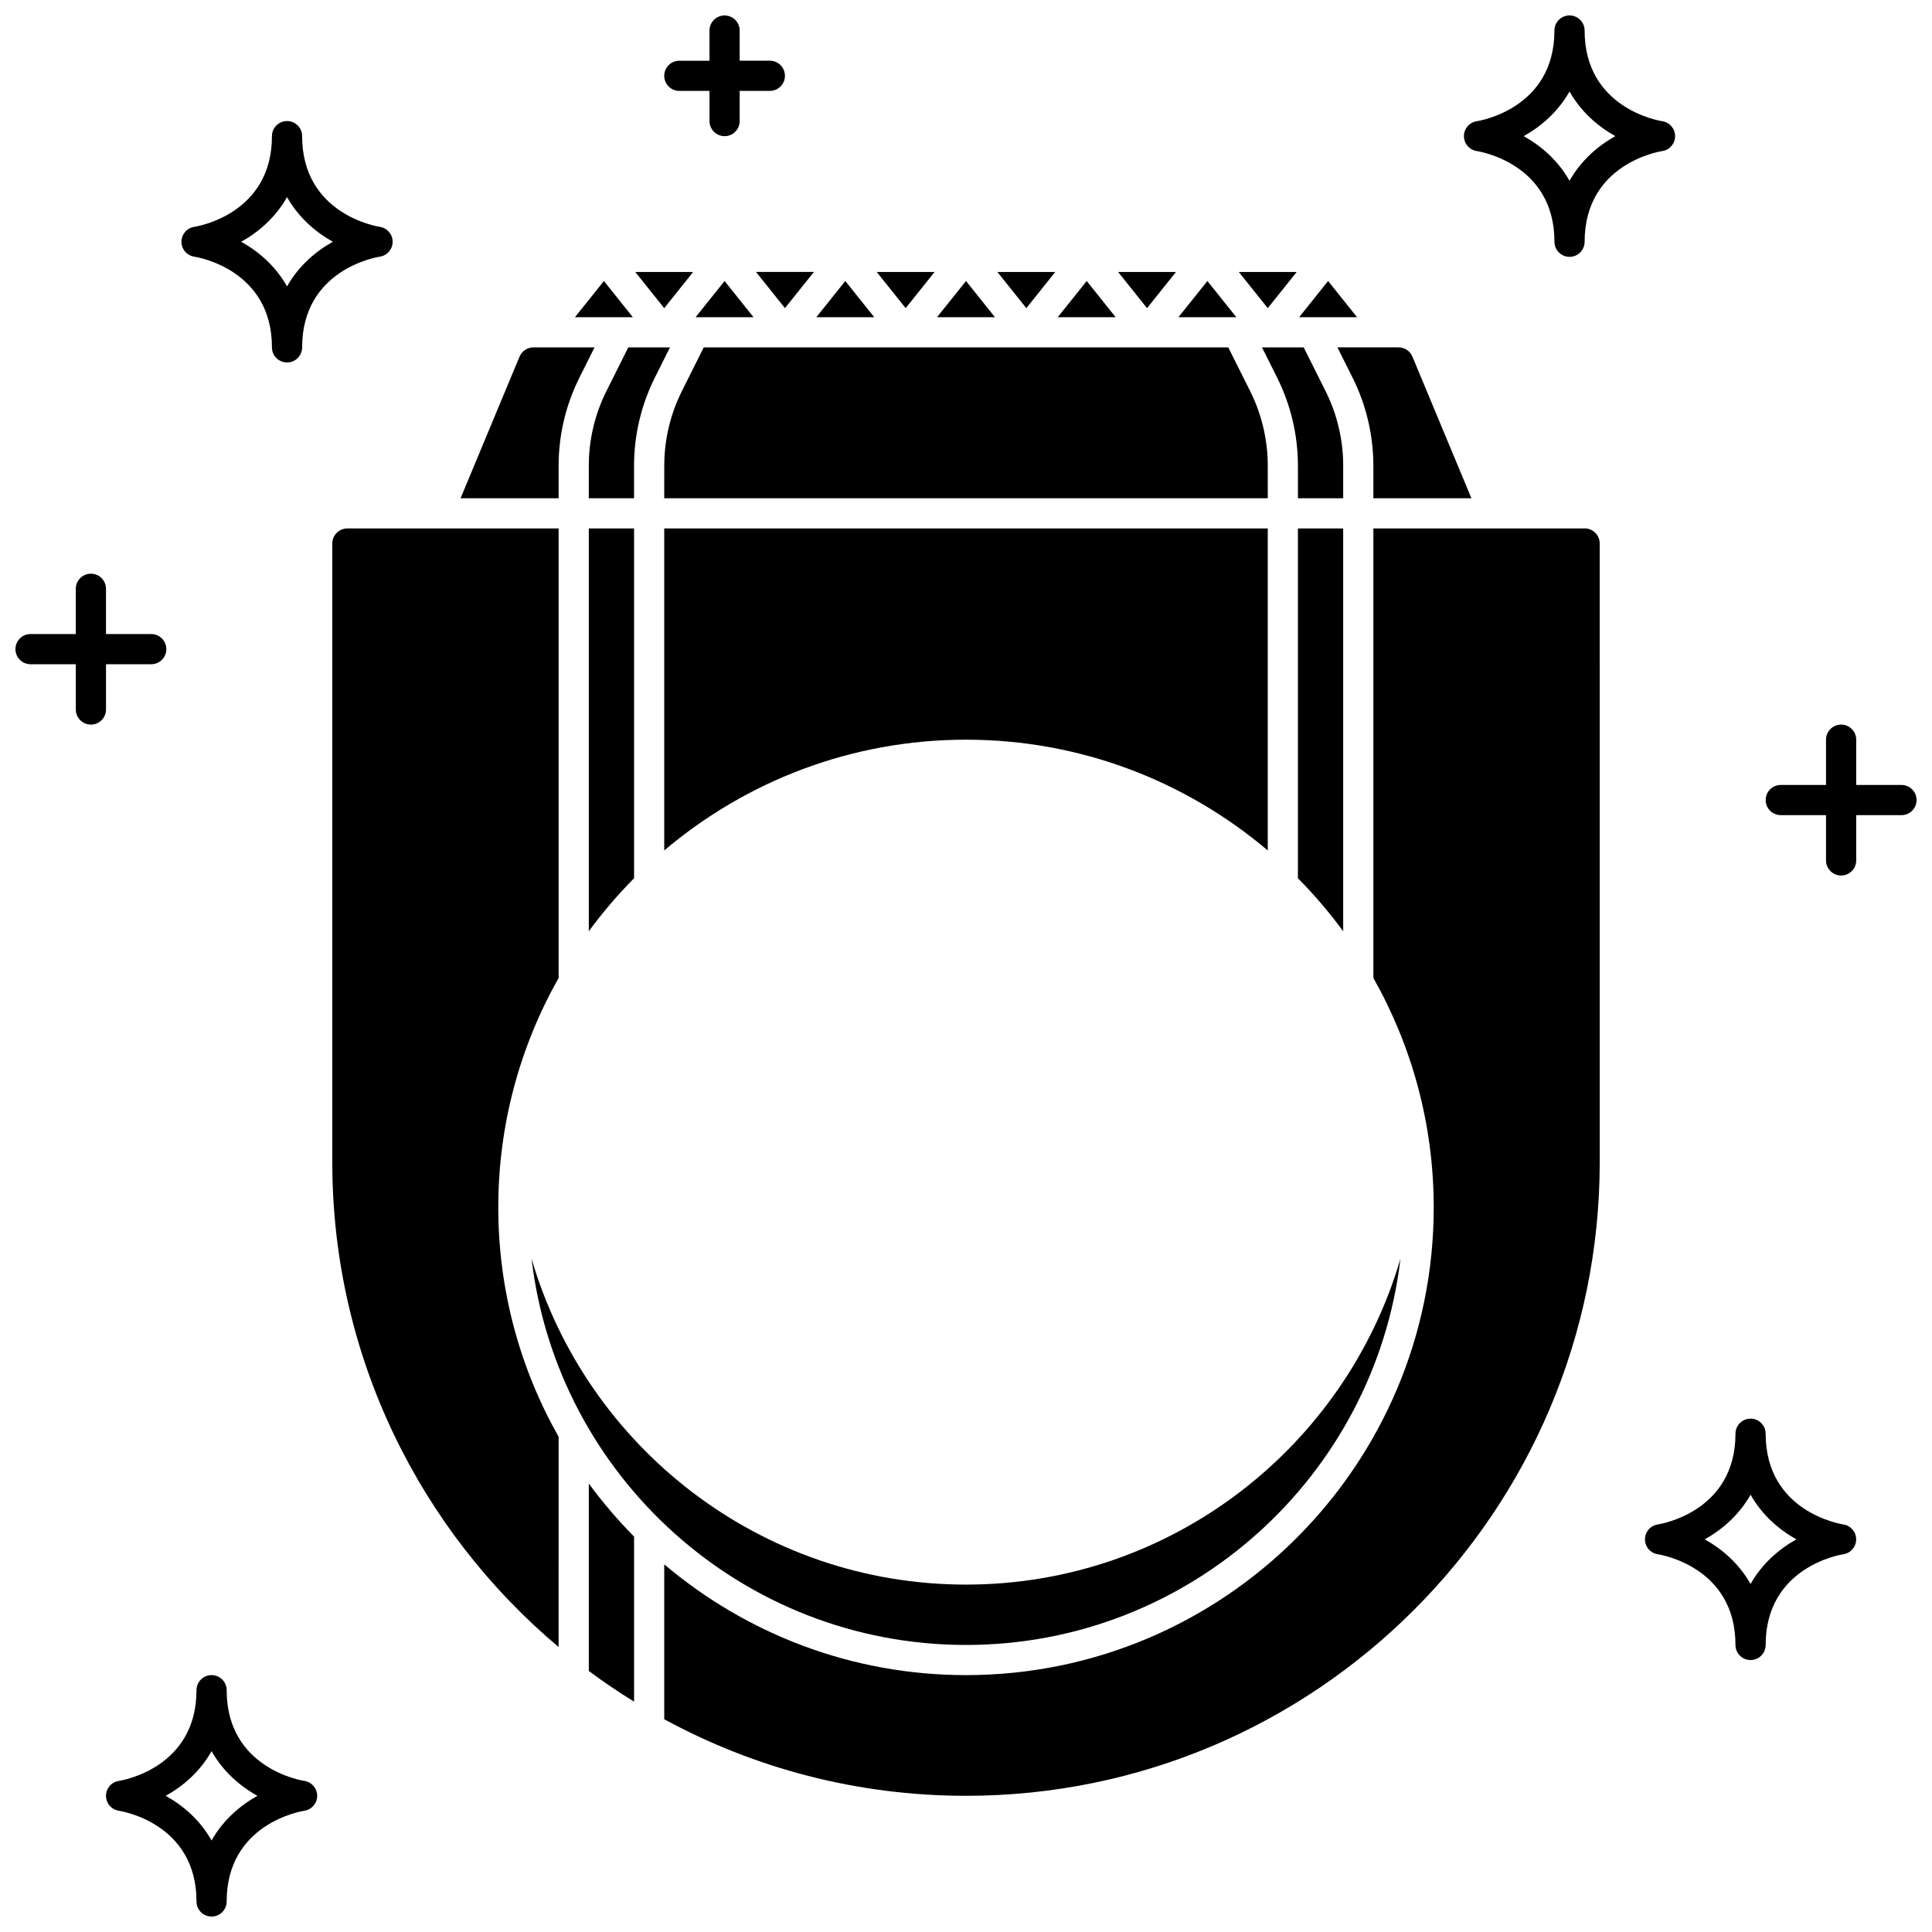
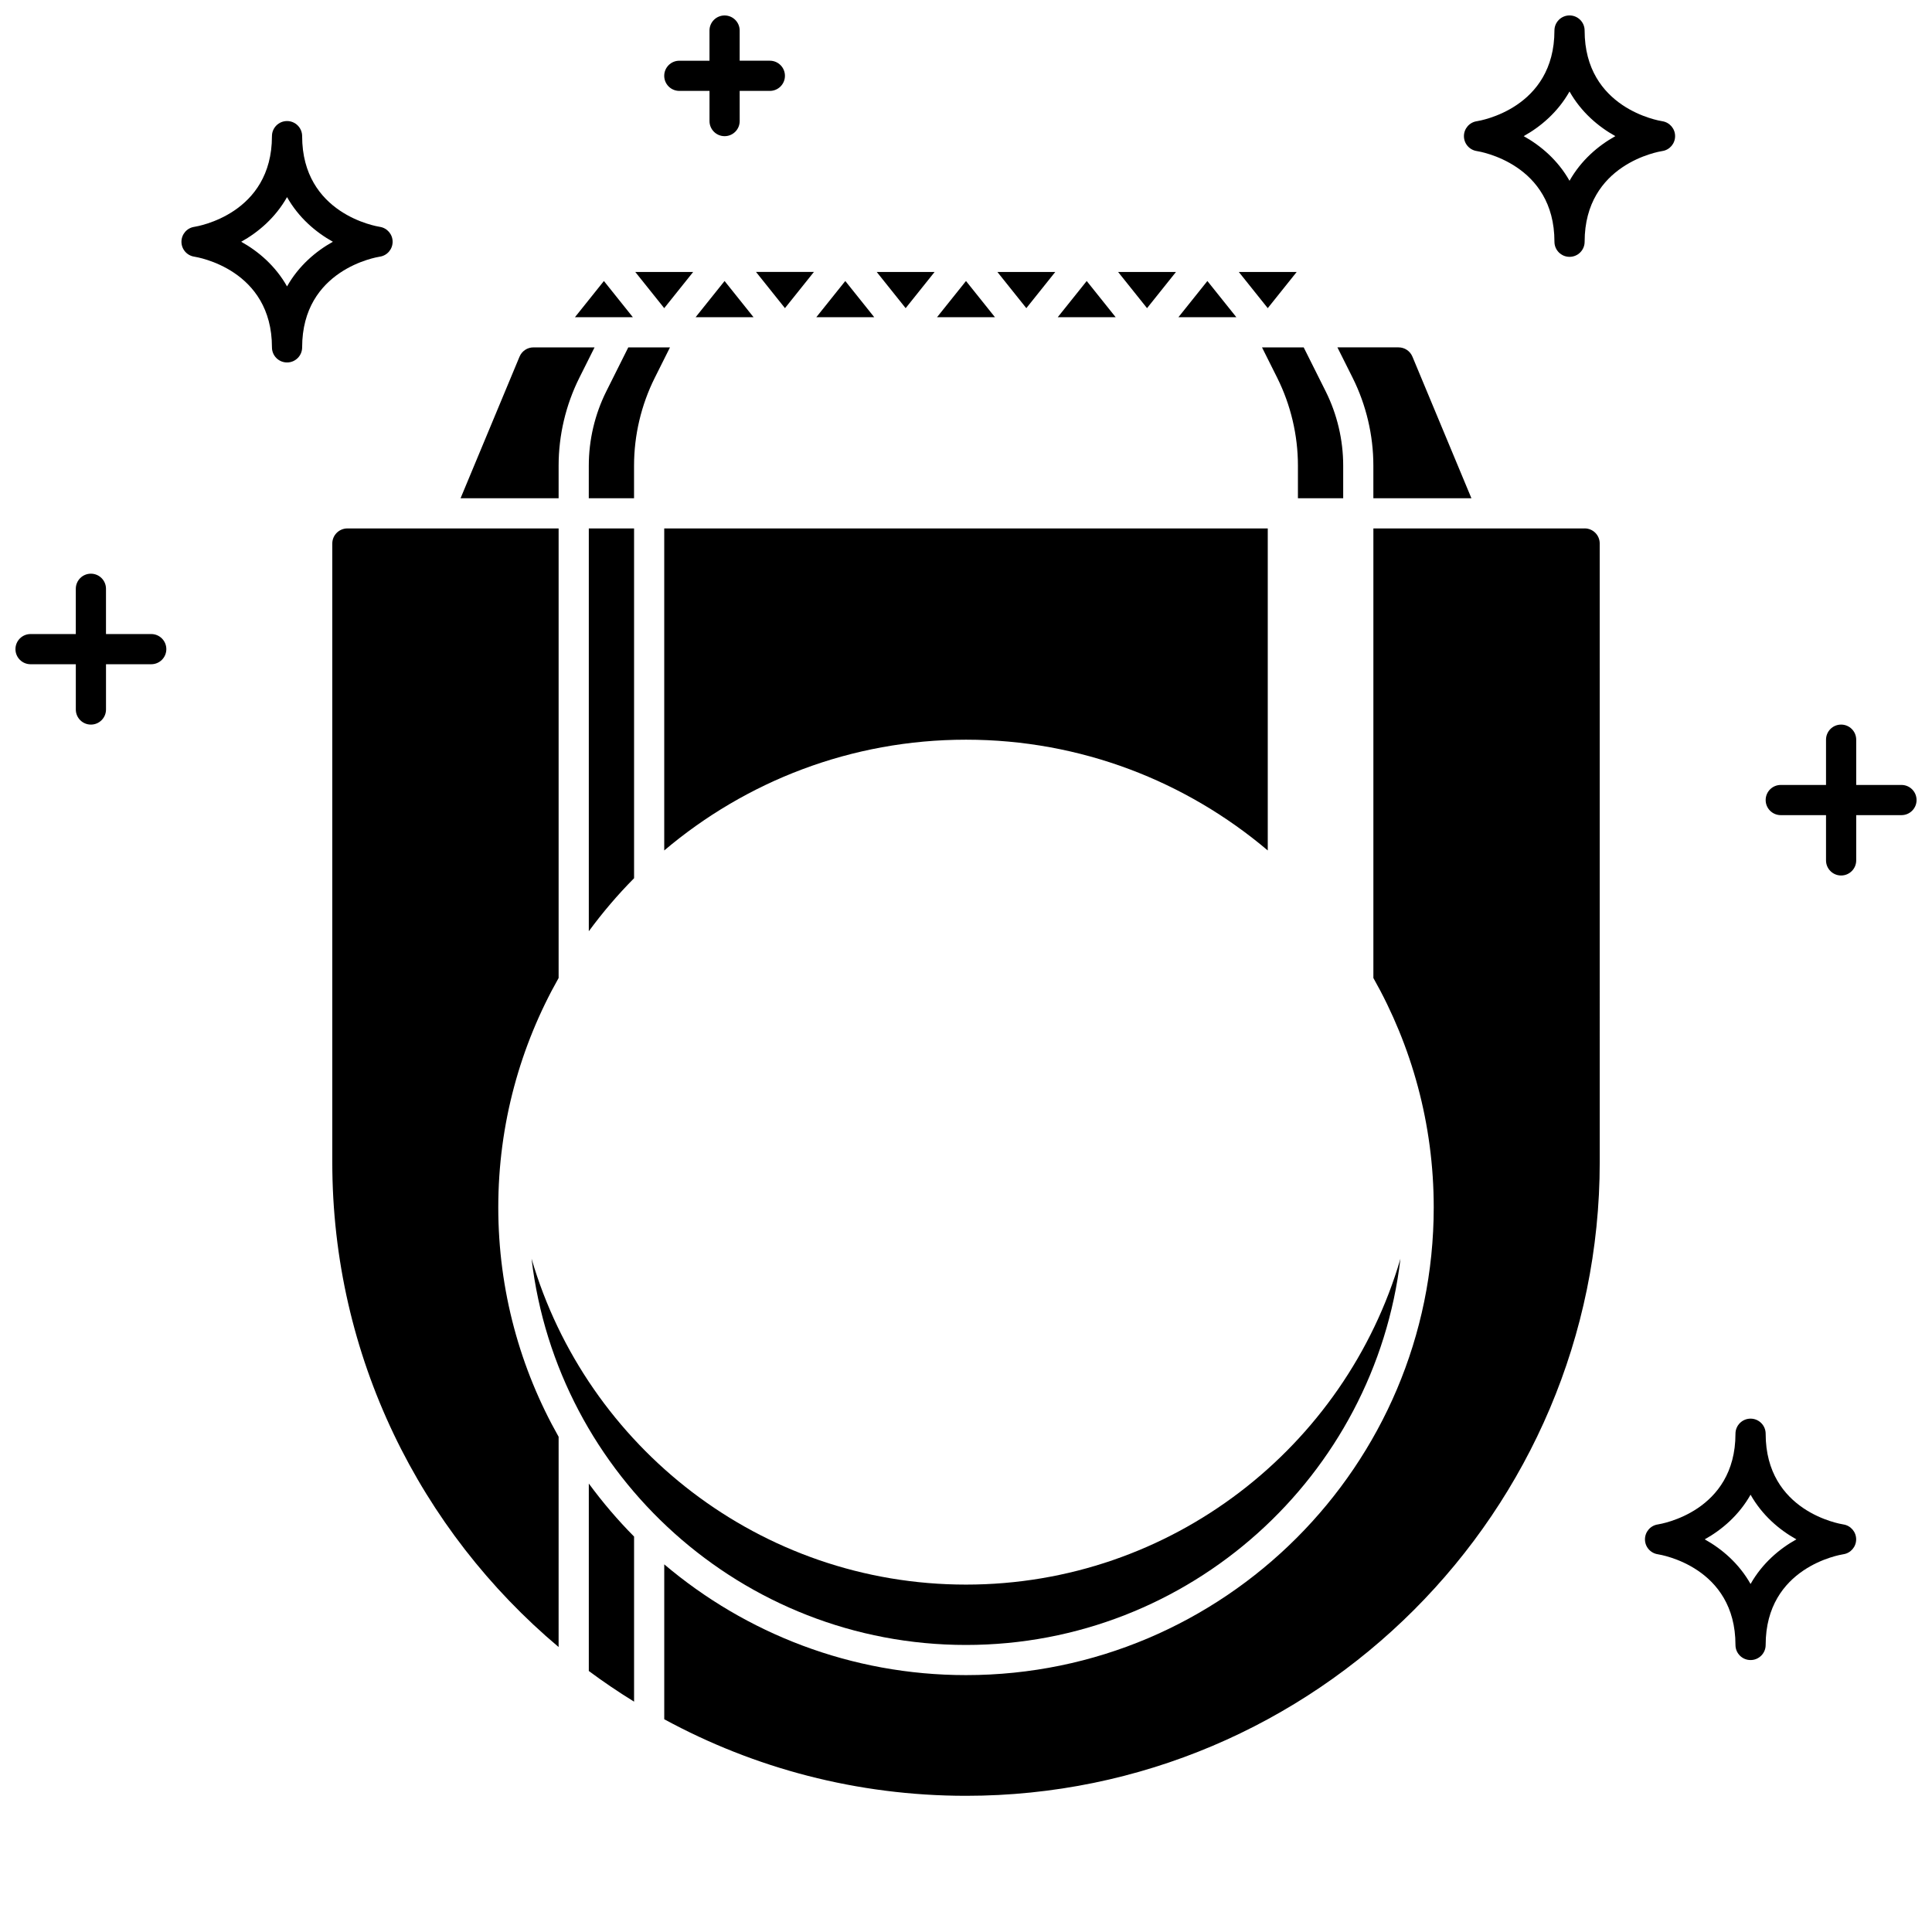
<svg xmlns="http://www.w3.org/2000/svg" width="800px" height="800px" version="1.1" viewBox="144 144 512 512">
  <defs>
    <clipPath id="e">
      <path d="m320 148.09h33v32.906h-33z" />
    </clipPath>
    <clipPath id="d">
      <path d="m148.09 296h40.906v41h-40.906z" />
    </clipPath>
    <clipPath id="c">
      <path d="m611 336h40.902v41h-40.902z" />
    </clipPath>
    <clipPath id="b">
      <path d="m531 148.09h57v64.906h-57z" />
    </clipPath>
    <clipPath id="a">
-       <path d="m172 587h57v64.902h-57z" />
-     </clipPath>
+       </clipPath>
  </defs>
  <path d="m300.04 390.79c3.656-4.973 7.656-9.676 11.996-14.051v-92.699h-11.996z" />
-   <path d="m495.96 218.47-7.672 9.59h15.348z" />
+   <path d="m495.96 218.47-7.672 9.59z" />
  <path d="m487.64 216.07h-15.344l7.672 9.594z" />
  <path d="m463.97 218.47-7.672 9.59h15.348z" />
  <path d="m431.99 218.47-7.676 9.59h15.348z" />
  <path d="m423.66 216.07h-15.344l7.672 9.594z" />
  <path d="m455.65 216.07h-15.344l7.672 9.594z" />
  <path d="m502.47 244.13c3.586 7.184 5.484 15.219 5.484 23.246v8.668h25.988l-15.633-37.527c-0.621-1.496-2.074-2.461-3.688-2.461h-16.191z" />
-   <path d="m479.97 267.38c0-6.789-1.602-13.594-4.641-19.672l-5.828-11.648h-139l-5.824 11.648c-3.039 6.078-4.641 12.883-4.641 19.672l-0.004 8.668h159.94z" />
  <path d="m400 218.47-7.676 9.59h15.348z" />
  <path d="m336.02 218.47-7.676 9.59h15.348z" />
  <path d="m312.03 267.38c0-8.027 1.898-16.066 5.484-23.246l4.039-8.074h-11.051l-5.824 11.648c-3.039 6.078-4.641 12.883-4.641 19.672l-0.004 8.668h11.996z" />
  <path d="m479.97 369.38v-85.332h-159.94v85.332c21.605-18.289 49.516-29.355 79.973-29.355 30.453 0 58.363 11.066 79.969 29.355z" />
  <path d="m499.96 267.38c0-6.789-1.602-13.594-4.641-19.672l-5.828-11.648h-11.047l4.039 8.074c3.582 7.184 5.481 15.219 5.481 23.246v8.668h11.996z" />
-   <path d="m487.96 376.74c4.34 4.375 8.34 9.074 11.996 14.051v-106.75h-11.996z" />
  <path d="m515.13 477.58c-14.574 49.836-60.656 86.355-115.13 86.355-54.48 0-100.56-36.52-115.13-86.355 6.762 57.547 55.801 102.35 115.13 102.35 59.328 0 108.37-44.801 115.13-102.35z" />
  <path d="m304.04 218.47-7.672 9.59h15.344z" />
  <path d="m563.94 284.04h-55.98v119.14c10.164 17.977 15.992 38.711 15.992 60.793 0 68.352-55.602 123.95-123.95 123.95-30.457 0-58.367-11.062-79.969-29.352v41.047c23.793 12.938 51.039 20.289 79.973 20.289 92.602 0 167.94-75.336 167.94-167.94l-0.004-163.94c0-2.207-1.789-3.996-3.996-3.996z" />
  <path d="m292.04 267.38c0-8.027 1.898-16.066 5.484-23.246l4.039-8.074h-16.191c-1.617 0-3.066 0.965-3.691 2.461l-15.629 37.527h25.988z" />
  <path d="m391.68 216.07h-15.344l7.672 9.594z" />
  <path d="m300.04 586.83c3.871 2.879 7.879 5.582 11.996 8.125v-43.75c-4.34-4.375-8.34-9.074-11.996-14.051z" />
  <path d="m292.04 403.18v-119.14h-31.949-0.043-23.988c-2.207 0-4 1.793-4 4v163.94c0 51.52 23.34 97.672 59.977 128.5l0.004-55.719c-10.164-17.977-15.992-38.711-15.992-60.793 0-22.082 5.828-42.812 15.992-60.793z" />
  <path d="m368.01 218.47-7.676 9.59h15.348z" />
  <path d="m327.7 216.07h-15.348l7.672 9.594z" />
  <path d="m352.02 225.66 7.676-9.594h-15.348z" />
  <g clip-path="url(#e)">
    <path d="m324.03 168.09h7.996v7.996c0 2.211 1.789 4 4 4 2.211 0 4-1.789 4-4l-0.004-7.996h7.996c2.211 0 4-1.789 4-4 0-2.211-1.789-4-4-4h-7.996v-7.992c0-2.211-1.789-4-4-4-2.211 0-4 1.789-4 4v7.996h-7.996c-2.211 0-4 1.789-4 4 0.004 2.211 1.793 3.996 4.004 3.996z" />
  </g>
  <g clip-path="url(#d)">
    <path d="m188.08 316.03c0-2.211-1.789-4-4-4h-11.992v-11.996c0-2.211-1.789-4-4-4-2.211 0-4 1.789-4 4v11.996h-11.992c-2.211 0-4 1.789-4 4s1.789 4 4 4h11.996v11.996c0 2.211 1.789 4 4 4 2.211 0 4-1.789 4-4v-11.996h11.996c2.207-0.004 3.992-1.789 3.992-4z" />
  </g>
  <g clip-path="url(#c)">
    <path d="m647.91 352.02h-11.996v-11.996c0-2.211-1.789-4-4-4-2.211 0-4 1.789-4 4v11.996h-11.996c-2.211 0-4 1.789-4 4s1.789 4 4 4h11.996v11.996c0 2.211 1.789 4 4 4 2.211 0 4-1.789 4-4v-11.996h11.996c2.211 0 4-1.789 4-4-0.004-2.211-1.789-4-4-4z" />
  </g>
  <g clip-path="url(#b)">
    <path d="m587.92 180.09c0.008-1.98-1.441-3.668-3.402-3.965-0.836-0.129-20.578-3.391-20.578-24.035 0-2.211-1.789-4-4-4s-4 1.789-4 4c0 20.645-19.746 23.906-20.57 24.035-1.961 0.285-3.406 1.965-3.414 3.941-0.008 1.98 1.441 3.668 3.402 3.965 0.844 0.129 20.586 3.391 20.586 24.035 0 2.211 1.789 4 4 4 2.211 0 4-1.789 4-4 0-20.645 19.746-23.906 20.57-24.035 1.957-0.281 3.398-1.961 3.406-3.941zm-27.98 11.82c-3.086-5.461-7.594-9.293-12.145-11.832 4.551-2.539 9.055-6.371 12.145-11.832 3.086 5.461 7.594 9.293 12.145 11.832-4.551 2.539-9.059 6.371-12.145 11.832z" />
  </g>
  <path d="m632.5 547.99c-0.836-0.129-20.582-3.391-20.582-24.035 0-2.211-1.789-4-4-4-2.211 0-4 1.789-4 4 0 20.645-19.746 23.906-20.57 24.035-1.961 0.285-3.406 1.965-3.414 3.941-0.008 1.98 1.441 3.668 3.402 3.965 0.84 0.129 20.582 3.391 20.582 24.035 0 2.211 1.789 4 4 4 2.211 0 4-1.789 4-4 0-20.645 19.746-23.906 20.57-24.035 1.961-0.285 3.406-1.965 3.414-3.941 0.008-1.98-1.441-3.668-3.402-3.965zm-24.582 15.785c-3.086-5.461-7.594-9.293-12.145-11.832 4.551-2.539 9.055-6.371 12.145-11.832 3.086 5.461 7.594 9.293 12.145 11.832-4.551 2.539-9.055 6.371-12.145 11.832z" />
  <path d="m248.05 208.08c0.008-1.98-1.441-3.668-3.402-3.965-0.84-0.129-20.578-3.391-20.578-24.035 0-2.211-1.789-4-4-4-2.211 0-4 1.789-4 4 0 20.645-19.746 23.906-20.57 24.035-1.961 0.285-3.406 1.965-3.414 3.941-0.008 1.98 1.441 3.668 3.402 3.965 0.84 0.129 20.582 3.394 20.582 24.035 0 2.211 1.789 4 4 4 2.211 0 4-1.789 4-4 0-20.645 19.742-23.906 20.57-24.035 1.961-0.281 3.402-1.961 3.41-3.941zm-27.98 11.82c-3.086-5.461-7.594-9.293-12.145-11.832 4.551-2.539 9.055-6.371 12.145-11.832 3.086 5.461 7.594 9.293 12.145 11.832-4.551 2.539-9.059 6.371-12.145 11.832z" />
  <g clip-path="url(#a)">
    <path d="m224.65 615.96c-0.84-0.129-20.578-3.391-20.578-24.035 0-2.211-1.789-4-4-4-2.211 0-4 1.789-4 4 0 20.645-19.746 23.906-20.57 24.035-1.961 0.285-3.406 1.965-3.414 3.941-0.008 1.98 1.441 3.668 3.402 3.965 0.84 0.129 20.582 3.394 20.582 24.039 0 2.211 1.789 4 4 4 2.211 0 4-1.789 4-4 0-20.645 19.742-23.906 20.57-24.035 1.961-0.285 3.406-1.965 3.414-3.941 0.008-1.98-1.441-3.668-3.406-3.969zm-24.578 15.785c-3.086-5.461-7.594-9.293-12.145-11.832 4.551-2.539 9.055-6.371 12.145-11.832 3.086 5.461 7.594 9.293 12.145 11.832-4.551 2.539-9.059 6.371-12.145 11.832z" />
  </g>
</svg>